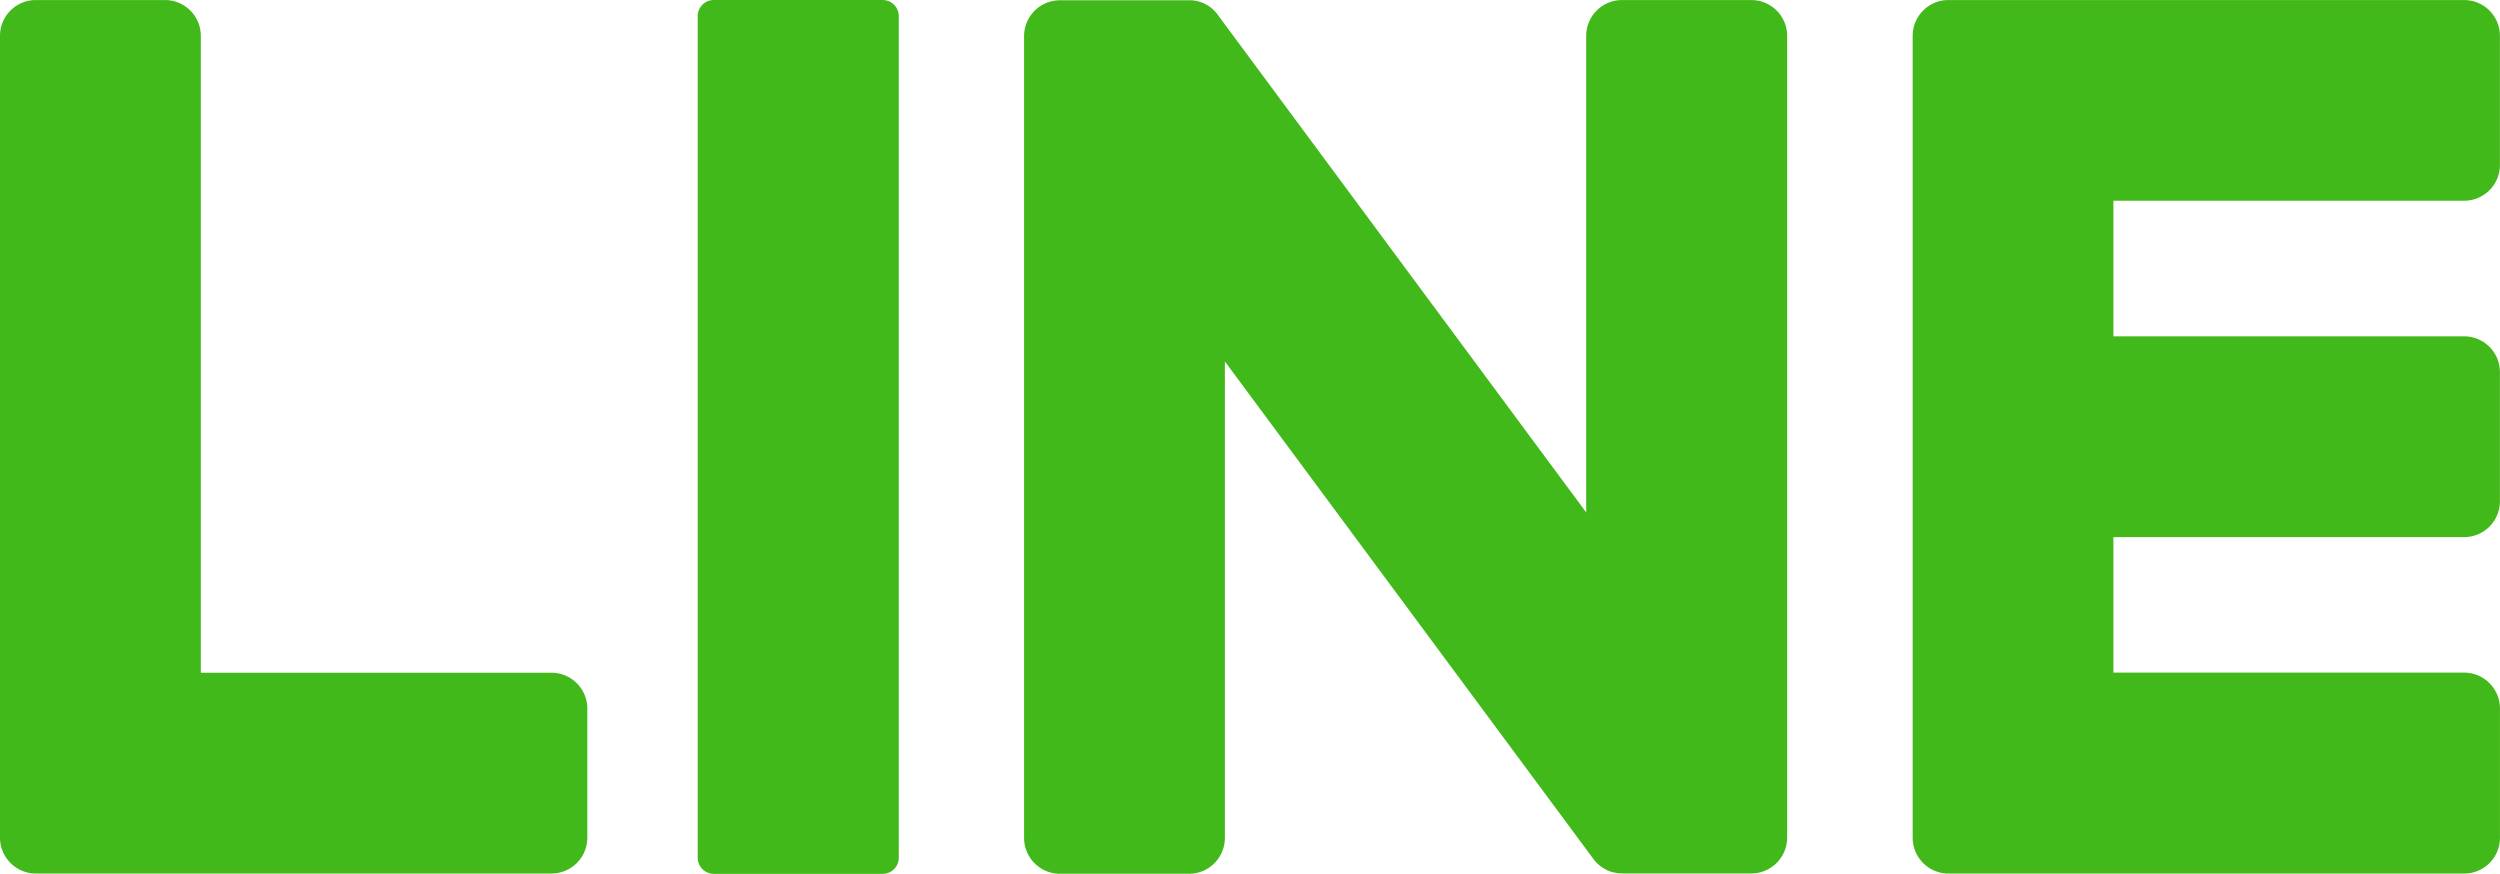
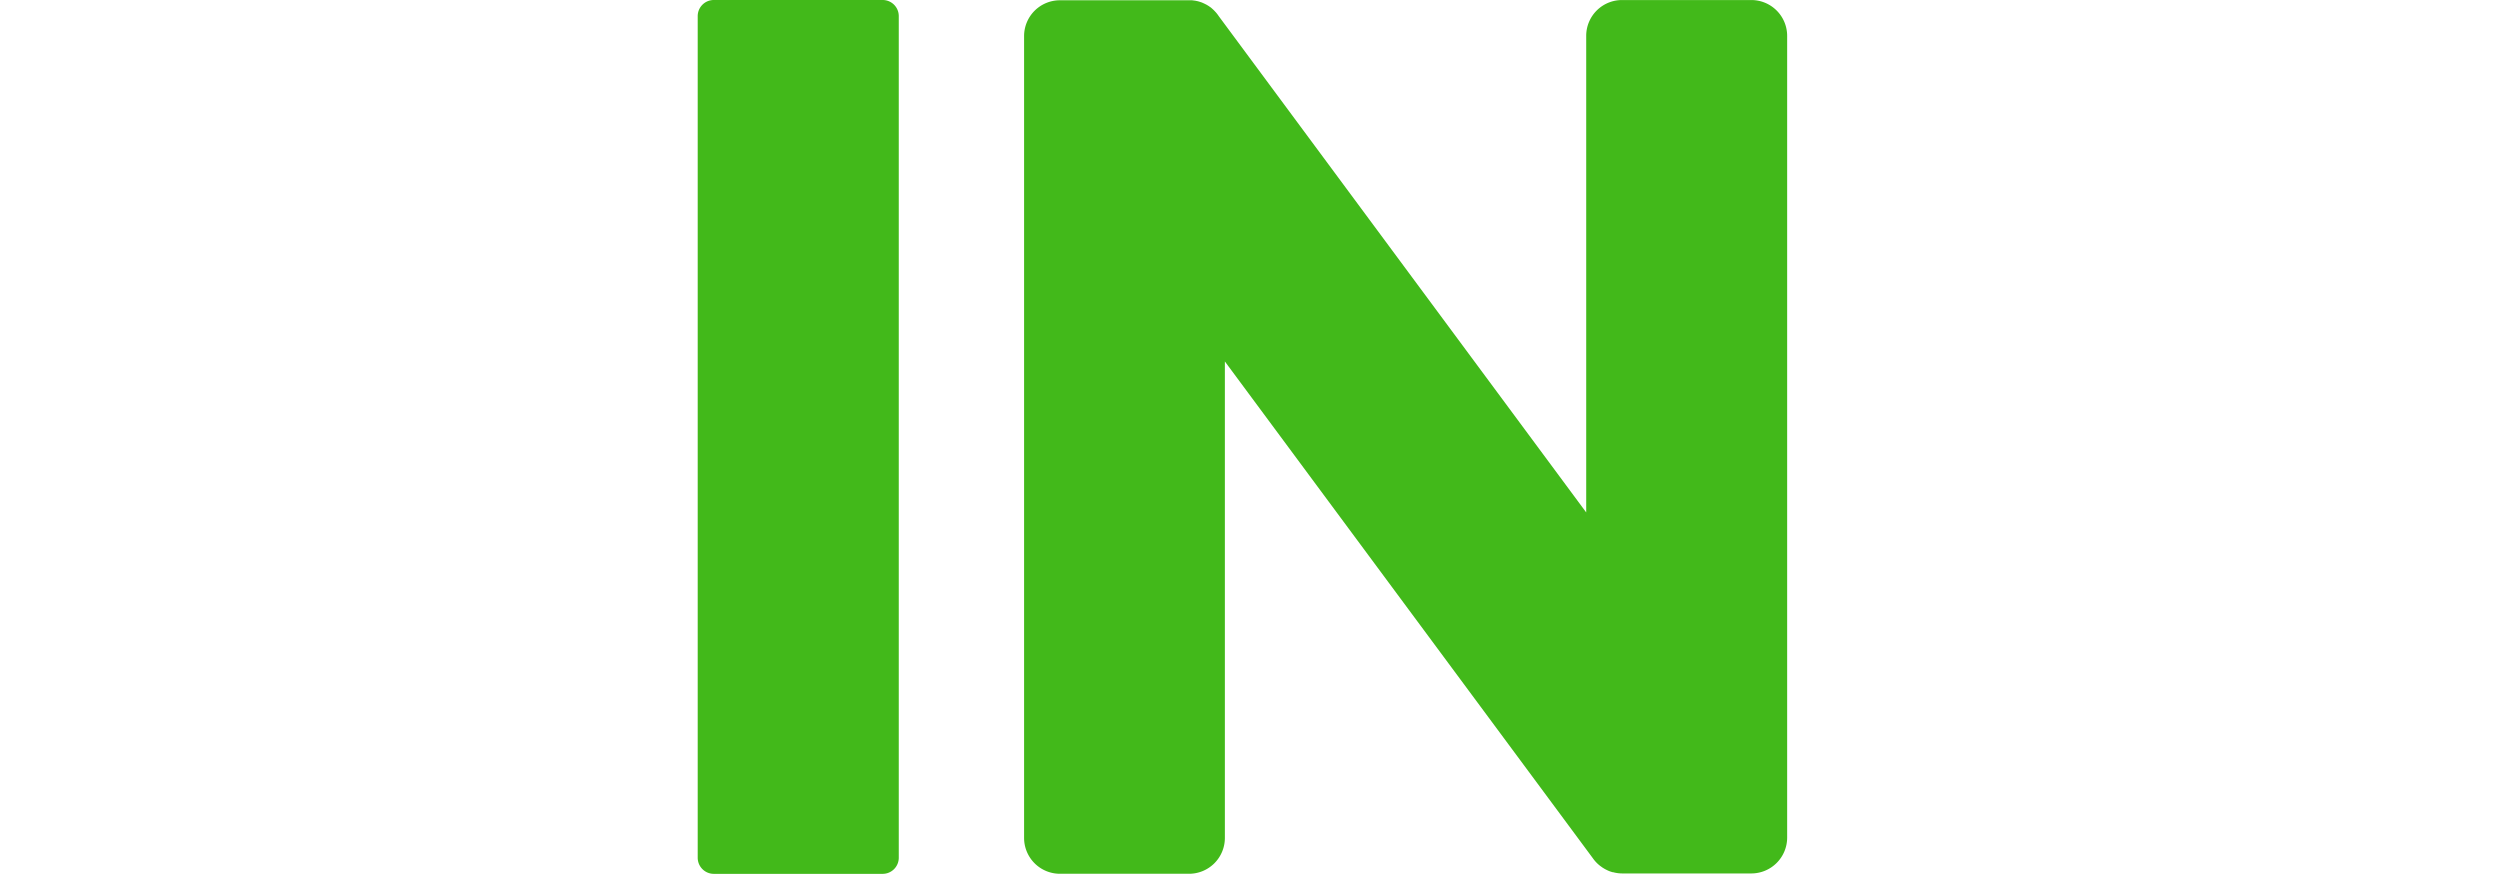
<svg xmlns="http://www.w3.org/2000/svg" id="グループ_99" data-name="グループ 99" width="62.082" height="21.693" viewBox="0 0 62.082 21.693">
  <g id="グループ_98" data-name="グループ 98" transform="translate(0 0)">
    <path id="長方形_104" data-name="長方形 104" d="M461.372,282.675h4.2a.4.4,0,0,1,.395.4v20.9a.4.4,0,0,1-.4.4h-4.193a.4.4,0,0,1-.4-.4v-20.9a.4.4,0,0,1,.4-.4Z" transform="translate(-443.648 -282.675)" fill="#42b91a" />
    <path id="パス_128" data-name="パス 128" d="M496.809,282.676H493.6a.889.889,0,0,0-.89.888h0V295.4l-9.125-12.324a.86.86,0,0,0-.071-.093l-.005-.006c-.018-.018-.034-.037-.053-.055l-.016-.015-.046-.041-.024-.017c-.016-.01-.03-.022-.046-.031l-.026-.016a.487.487,0,0,0-.049-.026l-.028-.014-.051-.023-.028-.01-.053-.017-.031-.008-.052-.011-.037-.005-.046-.006h-3.282a.889.889,0,0,0-.89.888h0v19.914a.89.89,0,0,0,.89.889h3.206a.89.89,0,0,0,.89-.889V291.651l9.14,12.339a.861.861,0,0,0,.225.22l.01.008.054.033.026.014.042.021.042.019.027.01.06.019.013,0a.885.885,0,0,0,.227.031h3.206a.89.89,0,0,0,.891-.889V283.564a.89.89,0,0,0-.892-.888Z" transform="translate(-453.32 -282.675)" fill="#42b91a" />
-     <path id="パス_129" data-name="パス 129" d="M436.667,299.381h-8.709V283.565a.89.89,0,0,0-.891-.889h-3.206a.889.889,0,0,0-.89.888h0v19.914a.88.88,0,0,0,.249.615l.011.014.013.011a.887.887,0,0,0,.616.249h12.807a.891.891,0,0,0,.889-.891v-3.207A.89.89,0,0,0,436.667,299.381Z" transform="translate(-422.971 -282.675)" fill="#42b91a" />
-     <path id="パス_130" data-name="パス 130" d="M540.842,282.676H528.033a.887.887,0,0,0-.617.25l-.011.01-.014.016a.882.882,0,0,0-.246.613v19.914a.887.887,0,0,0,.248.615l.012.014.012.011a.889.889,0,0,0,.616.249h12.808a.889.889,0,0,0,.888-.891h0v-3.208a.89.89,0,0,0-.888-.891h-8.711v-3.365h8.71a.889.889,0,0,0,.888-.89h0v-3.206a.888.888,0,0,0-.887-.89h-8.711V287.66h8.71a.889.889,0,0,0,.888-.89h0v-3.206A.889.889,0,0,0,540.842,282.676Z" transform="translate(-479.648 -282.675)" fill="#42b91a" />
  </g>
</svg>